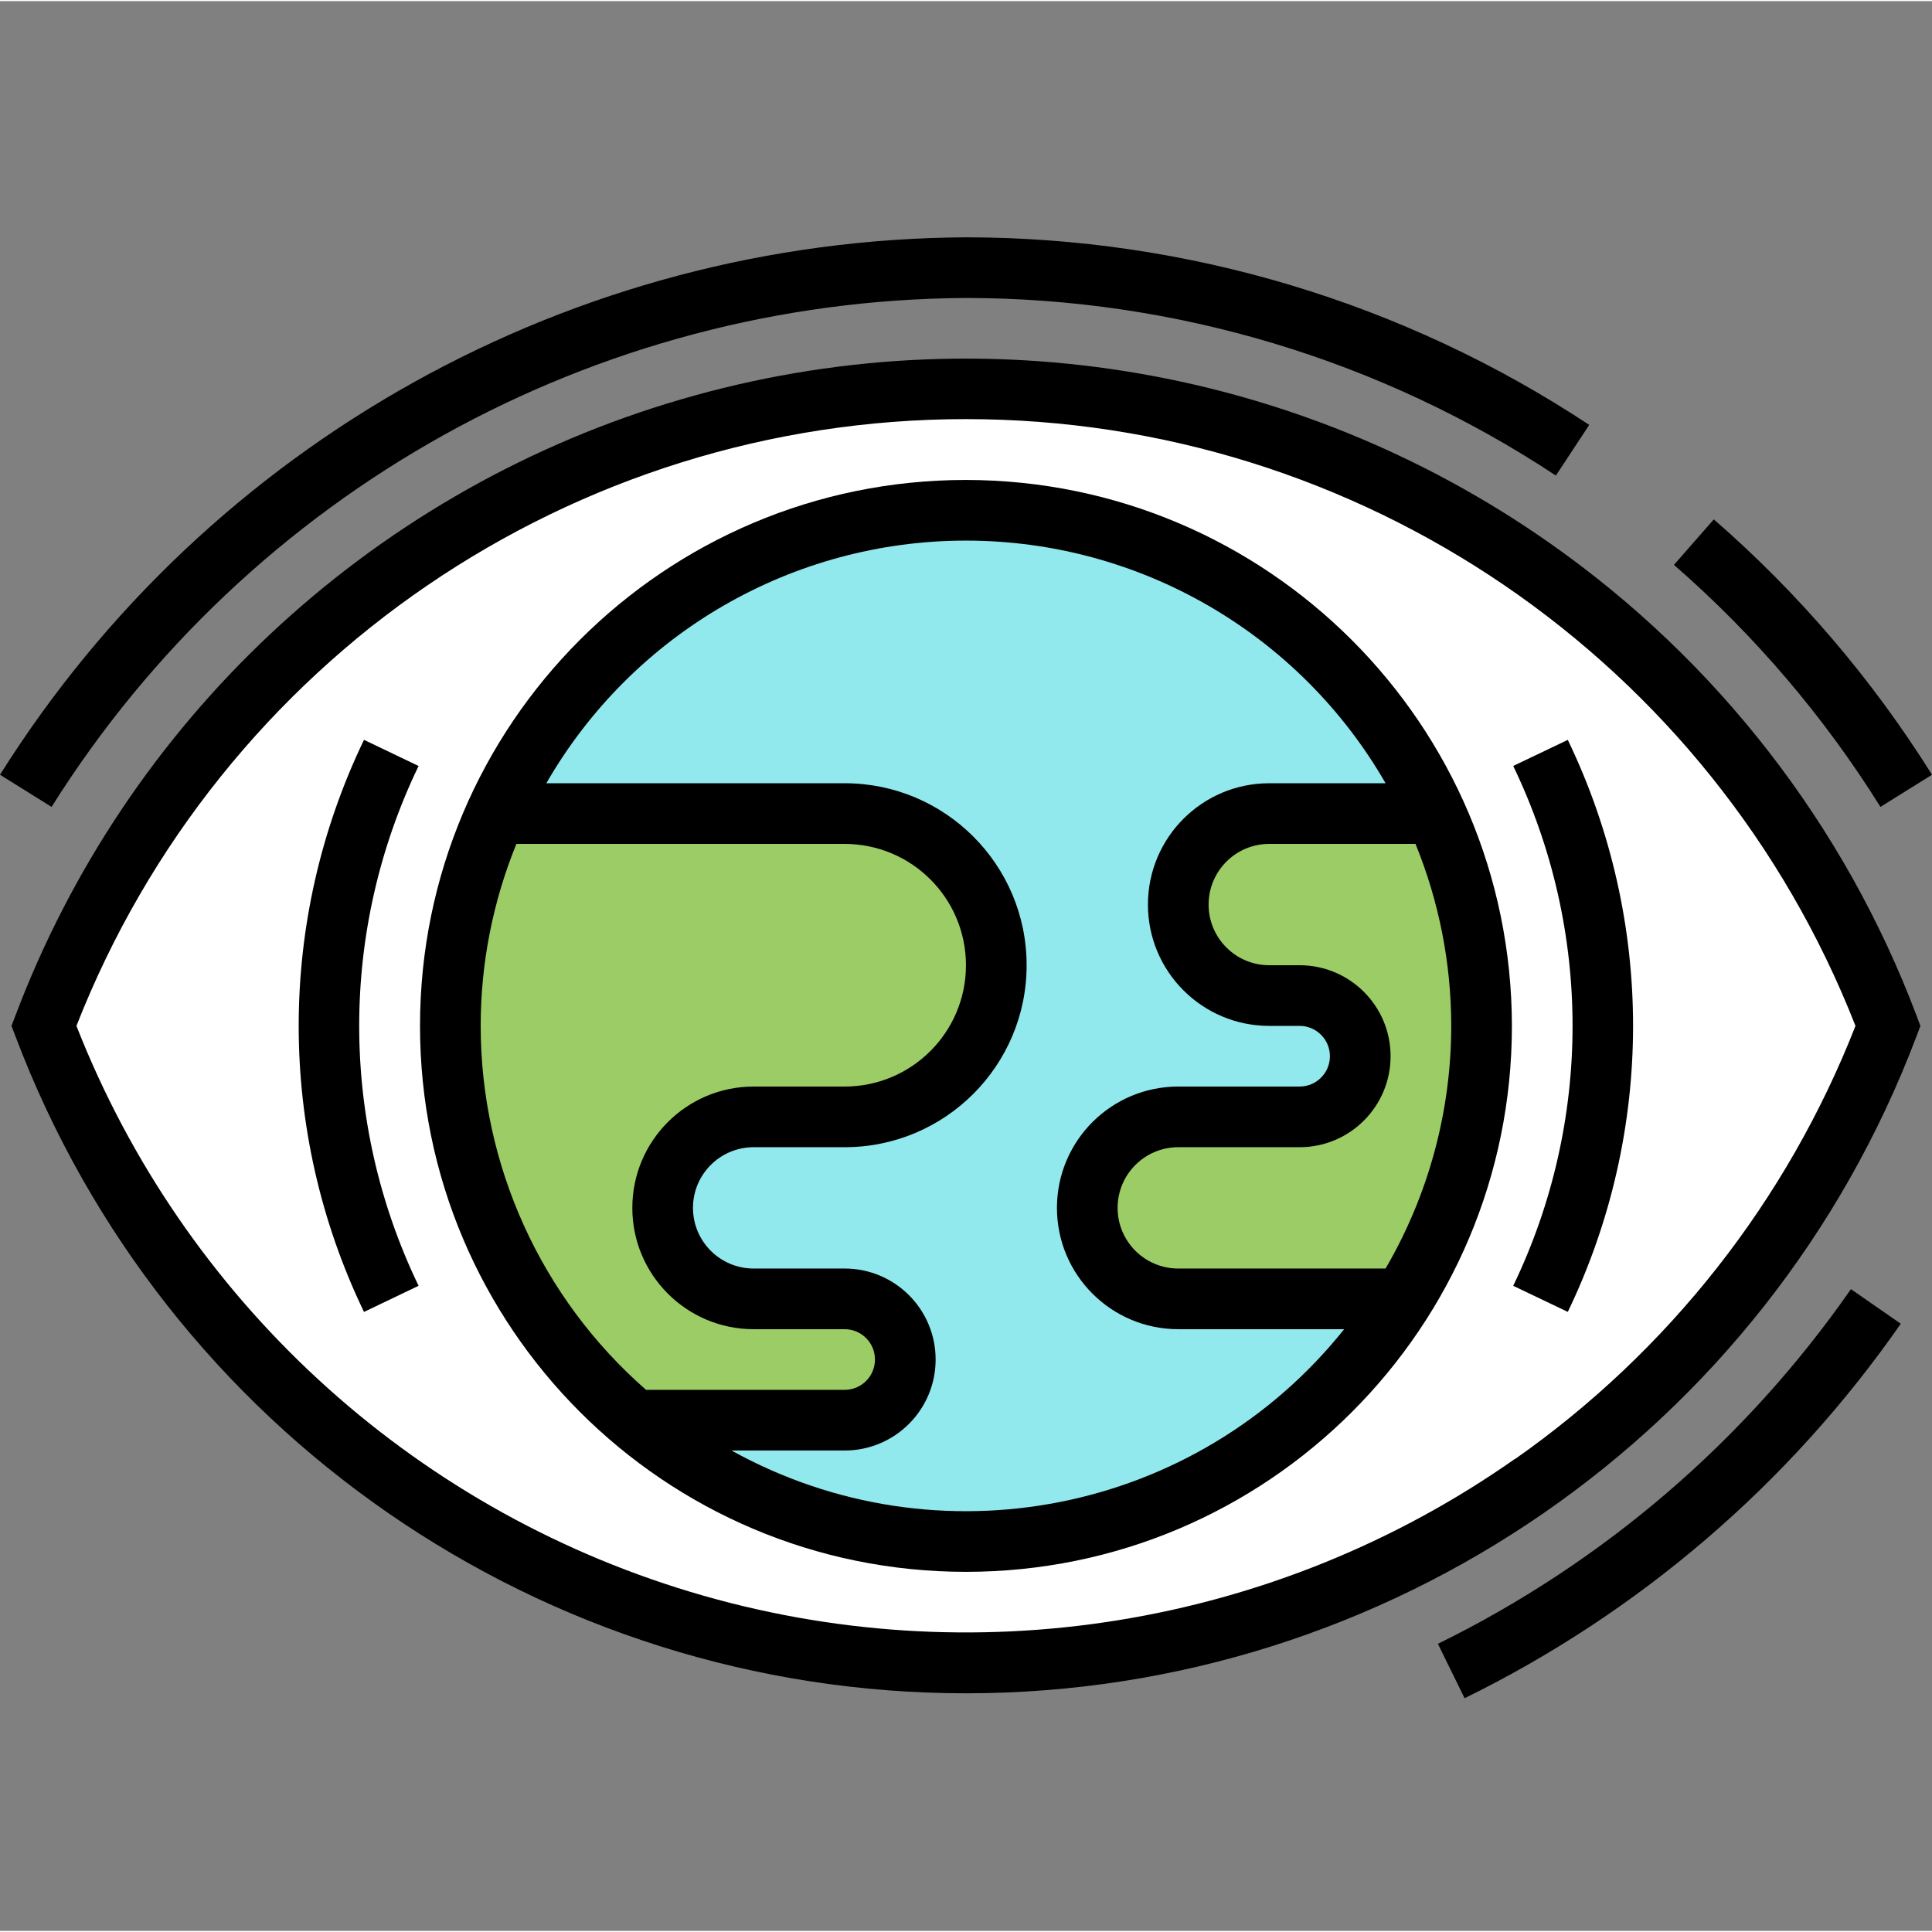
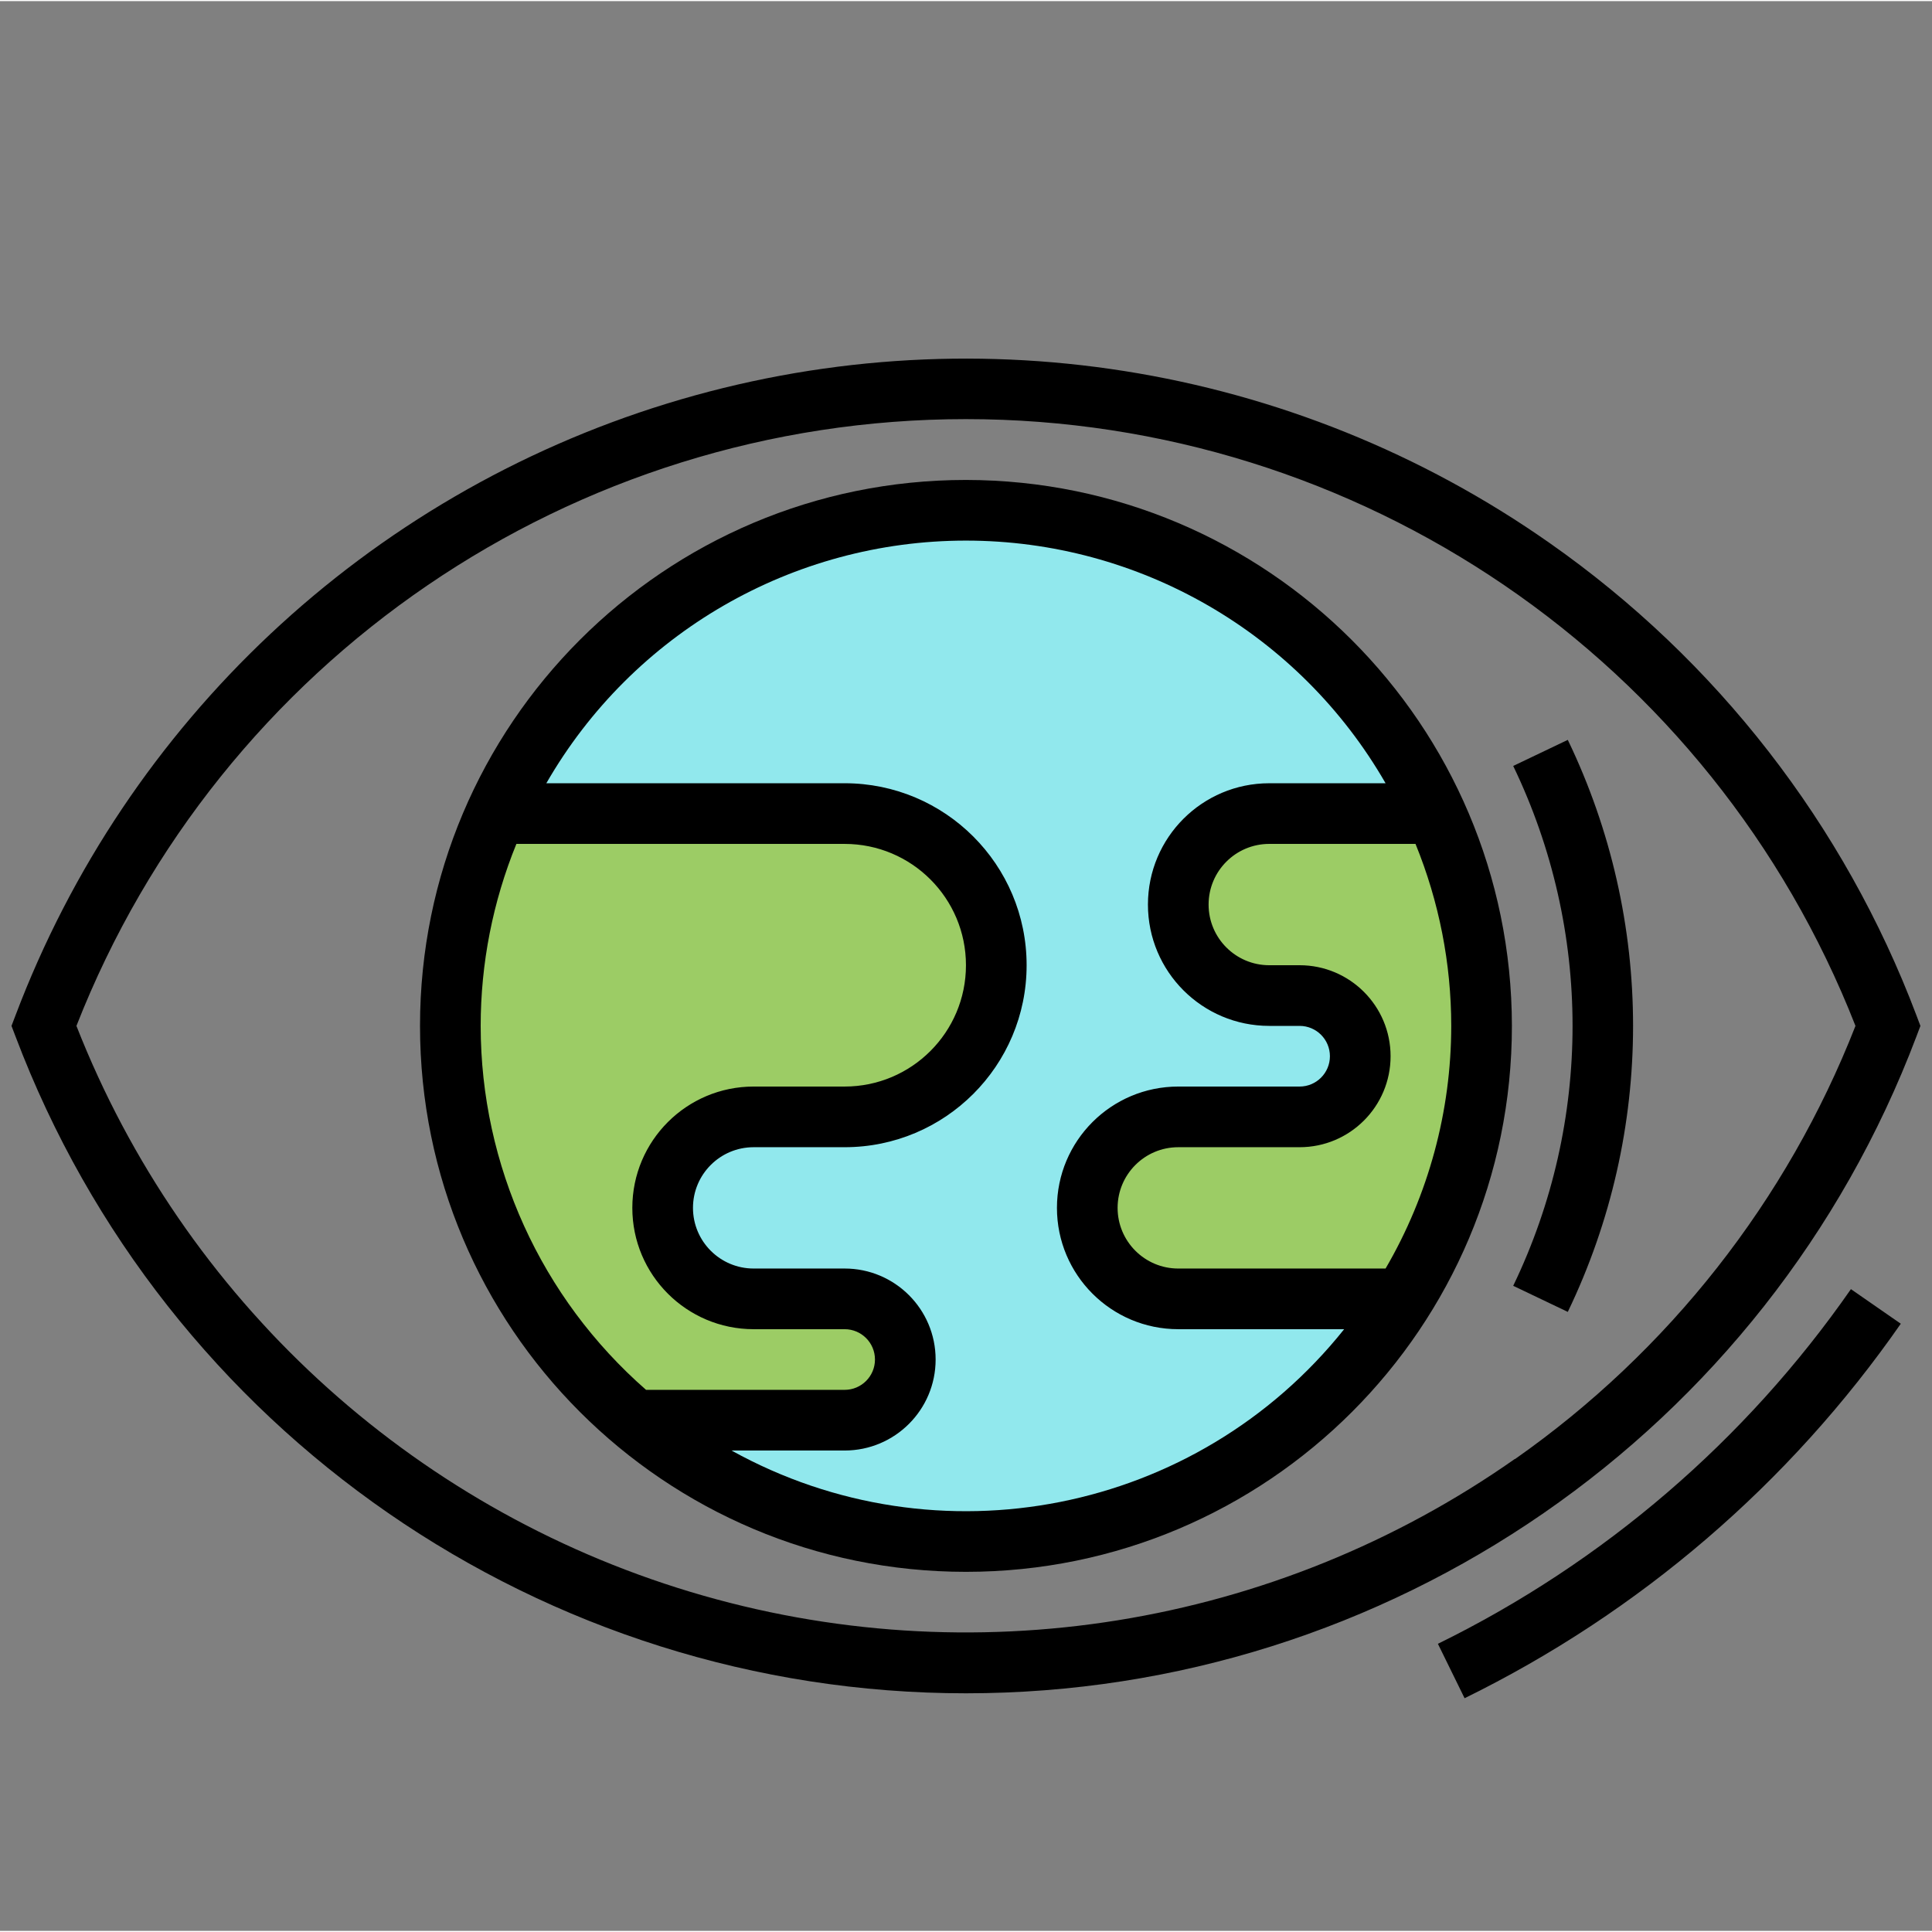
<svg xmlns="http://www.w3.org/2000/svg" height="509pt" viewBox="0 -62 509.592 509" width="509pt">
  <rect x="0" y="-62" width="509.592" height="509" fill="#808080" stroke="none" />
-   <path d="m254.785 40.297c-108.105.008-204.93 66.895-243.199 168 18.508 48.738 51.191 90.812 93.84 120.801 89.637 62.906 209.082 62.906 298.719 0 42.645-29.988 75.332-72.062 93.84-120.801-38.27-101.105-135.094-167.992-243.199-168zm0 0" fill="#fff" />
  <path d="m390.785 208.297c0 75.109-60.891 136-136 136-75.113 0-136-60.891-136-136 0-75.113 60.887-136 136-136 75.109 0 136 60.887 136 136zm0 0" fill="#91e8ed" />
  <path d="m198.785 232.297h24c22.09 0 40-17.91 40-40 0-22.094-17.91-40-40-40h-91.84c-25.207 55.43-10.363 120.871 36.293 160h55.547c8.836 0 16-7.164 16-16s-7.164-16-16-16h-24c-13.258 0-24-10.746-24-24s10.742-24 24-24zm0 0" fill="#9ccc65" />
-   <path d="m310.785 176.297c0 13.254 10.742 24 24 24h8c8.836 0 16 7.164 16 16s-7.164 16-16 16h-32c-13.258 0-24 10.746-24 24s10.742 24 24 24h59.199c24.246-38.492 27.496-86.602 8.641-128h-43.84c-13.258 0-24 10.746-24 24zm0 0" fill="#9ccc65" />
+   <path d="m310.785 176.297c0 13.254 10.742 24 24 24h8c8.836 0 16 7.164 16 16s-7.164 16-16 16h-32c-13.258 0-24 10.746-24 24s10.742 24 24 24h59.199c24.246-38.492 27.496-86.602 8.641-128h-43.84zm0 0" fill="#9ccc65" />
  <path d="m254.785 64.297c-79.531 0-144 64.469-144 144 0 79.527 64.469 144 144 144 79.527 0 144-64.473 144-144-.094-79.492-64.512-143.91-144-144zm-128 144c.004-16.461 3.203-32.762 9.422-48h86.578c17.672 0 32 14.324 32 32 0 17.672-14.328 32-32 32h-24c-17.676 0-32 14.324-32 32 0 17.672 14.324 32 32 32h24c4.418 0 8 3.582 8 8s-3.582 8-8 8h-52.379c-27.699-24.215-43.602-59.207-43.621-96zm256 0c-.008 22.488-5.984 44.574-17.32 64h-54.68c-8.836 0-16-7.164-16-16s7.164-16 16-16h32c13.254 0 24-10.746 24-24s-10.746-24-24-24h-8c-8.836 0-16-7.164-16-16s7.164-16 16-16h38.574c6.219 15.238 9.418 31.539 9.426 48zm-48-64c-17.676 0-32 14.324-32 32 0 17.672 14.324 32 32 32h8c4.418 0 8 3.582 8 8s-3.582 8-8 8h-32c-17.676 0-32 14.324-32 32 0 17.672 14.324 32 32 32h43.758c-38.844 48.668-107.141 62.191-161.598 32h29.84c13.254 0 24-10.746 24-24s-10.746-24-24-24h-24c-8.836 0-16-7.164-16-16s7.164-16 16-16h24c26.508 0 48-21.492 48-48 0-26.512-21.492-48-48-48h-78.68c22.789-39.598 64.992-64 110.68-64 45.684 0 87.891 24.402 110.68 64zm0 0" />
  <path d="m379.266 371.281 7.039 14.352c46.121-22.613 85.723-56.609 115.055-98.777l-13.152-9.121c-27.781 39.93-65.273 72.121-108.941 93.547zm0 0" />
-   <path d="m495.992 150.535 13.602-8.48c-15.75-25.172-35.145-47.875-57.555-67.359l-10.512 12c21.215 18.465 39.57 39.98 54.465 63.84zm0 0" />
-   <path d="m254.785 16.297c55.332.043 109.438 16.332 155.598 46.84l8.801-13.359c-48.773-32.234-105.938-49.438-164.398-49.48-103.586.566-199.691 54.039-254.785 141.758l13.602 8.48c52.145-83.047 143.121-133.684 241.184-134.238zm0 0" />
  <path d="m408.742 80.938c-67.754-47.559-153.68-61.137-232.797-36.789-79.117 24.348-142.543 83.891-171.832 161.316l-1.082 2.832 1.082 2.832c39.418 104.238 139.23 173.207 250.676 173.207 111.441 0 211.258-68.969 250.676-173.207l1.07-2.832-1.07-2.832c-19.004-50.281-52.707-93.676-96.723-124.527zm-9.199 241.598c-63.27 44.414-143.422 57.332-217.441 35.043-74.02-22.289-133.715-77.316-161.941-149.281 37.836-96.539 130.938-160.047 234.625-160.047 103.684 0 196.789 63.508 234.621 160.047-18.047 46.098-49.293 85.844-89.82 114.27zm0 0" />
-   <path d="m96.008 132.848c-22.965 47.676-22.965 103.219 0 150.895l14.398-6.895c-20.883-43.316-20.883-93.789 0-137.105zm0 0" />
  <path d="m399.129 139.734c20.875 43.324 20.875 93.797 0 137.121l14.398 6.879c22.957-47.672 22.957-103.203 0-150.879zm0 0" />
</svg>